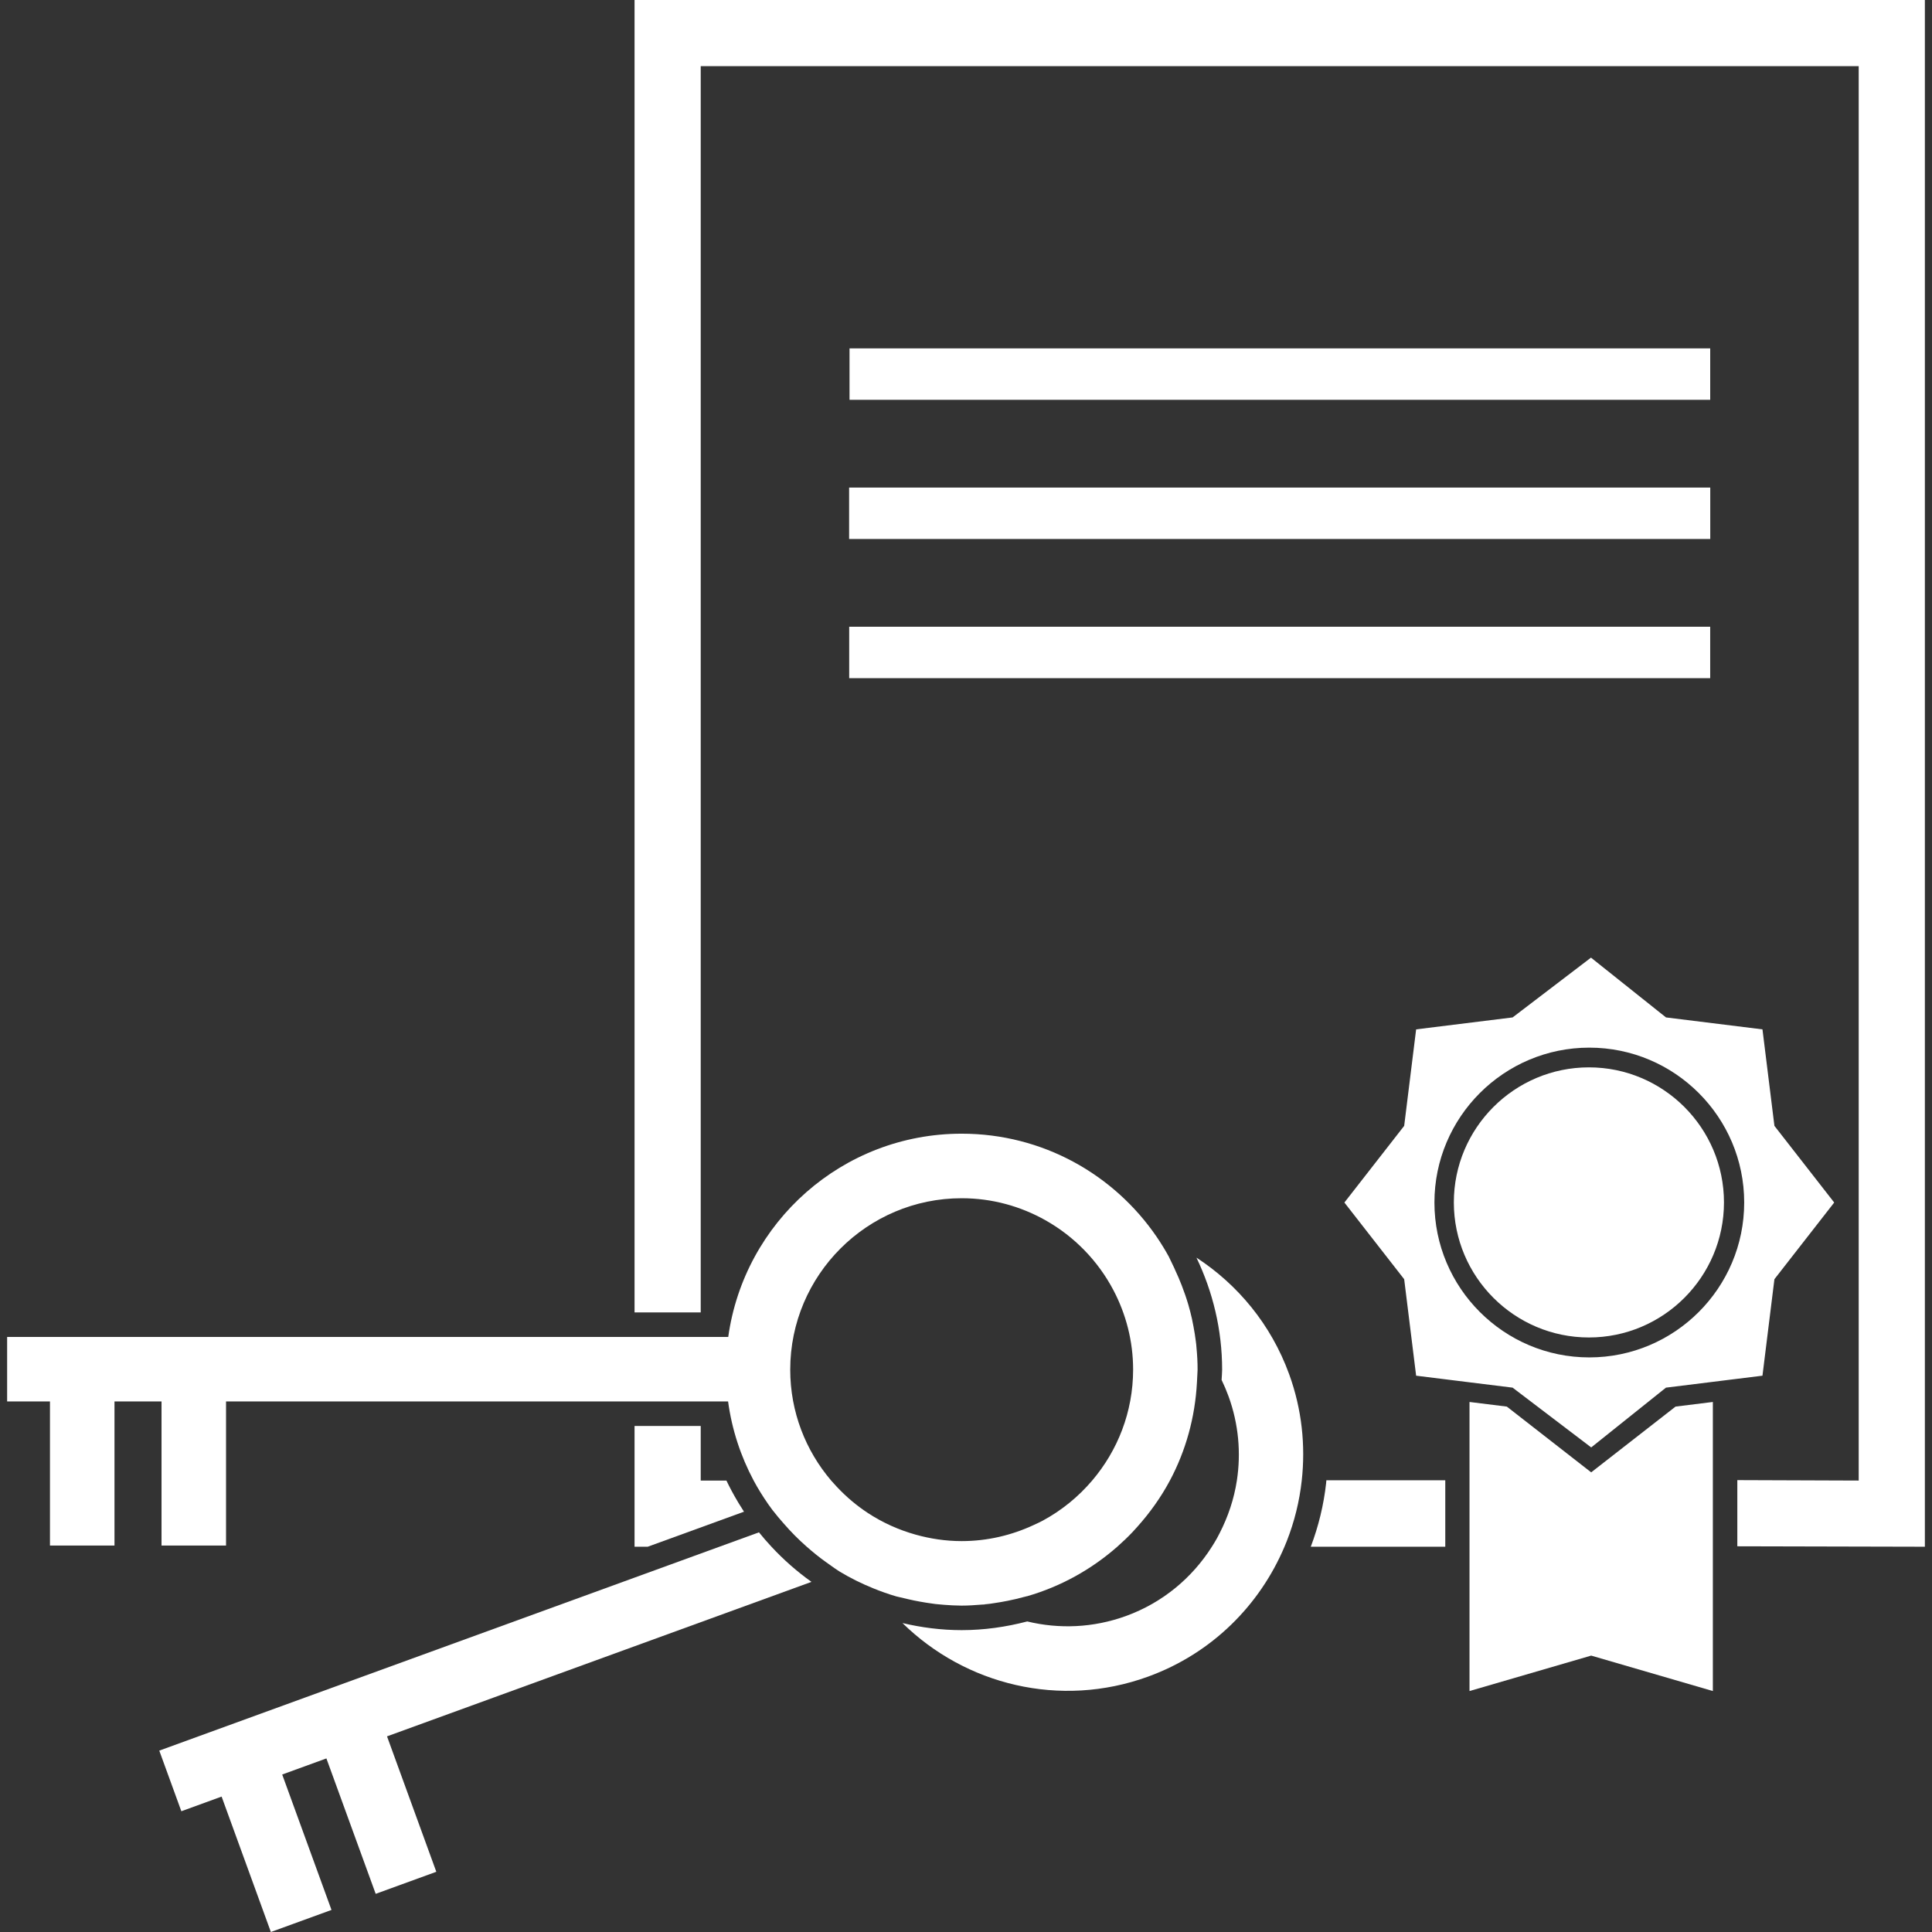
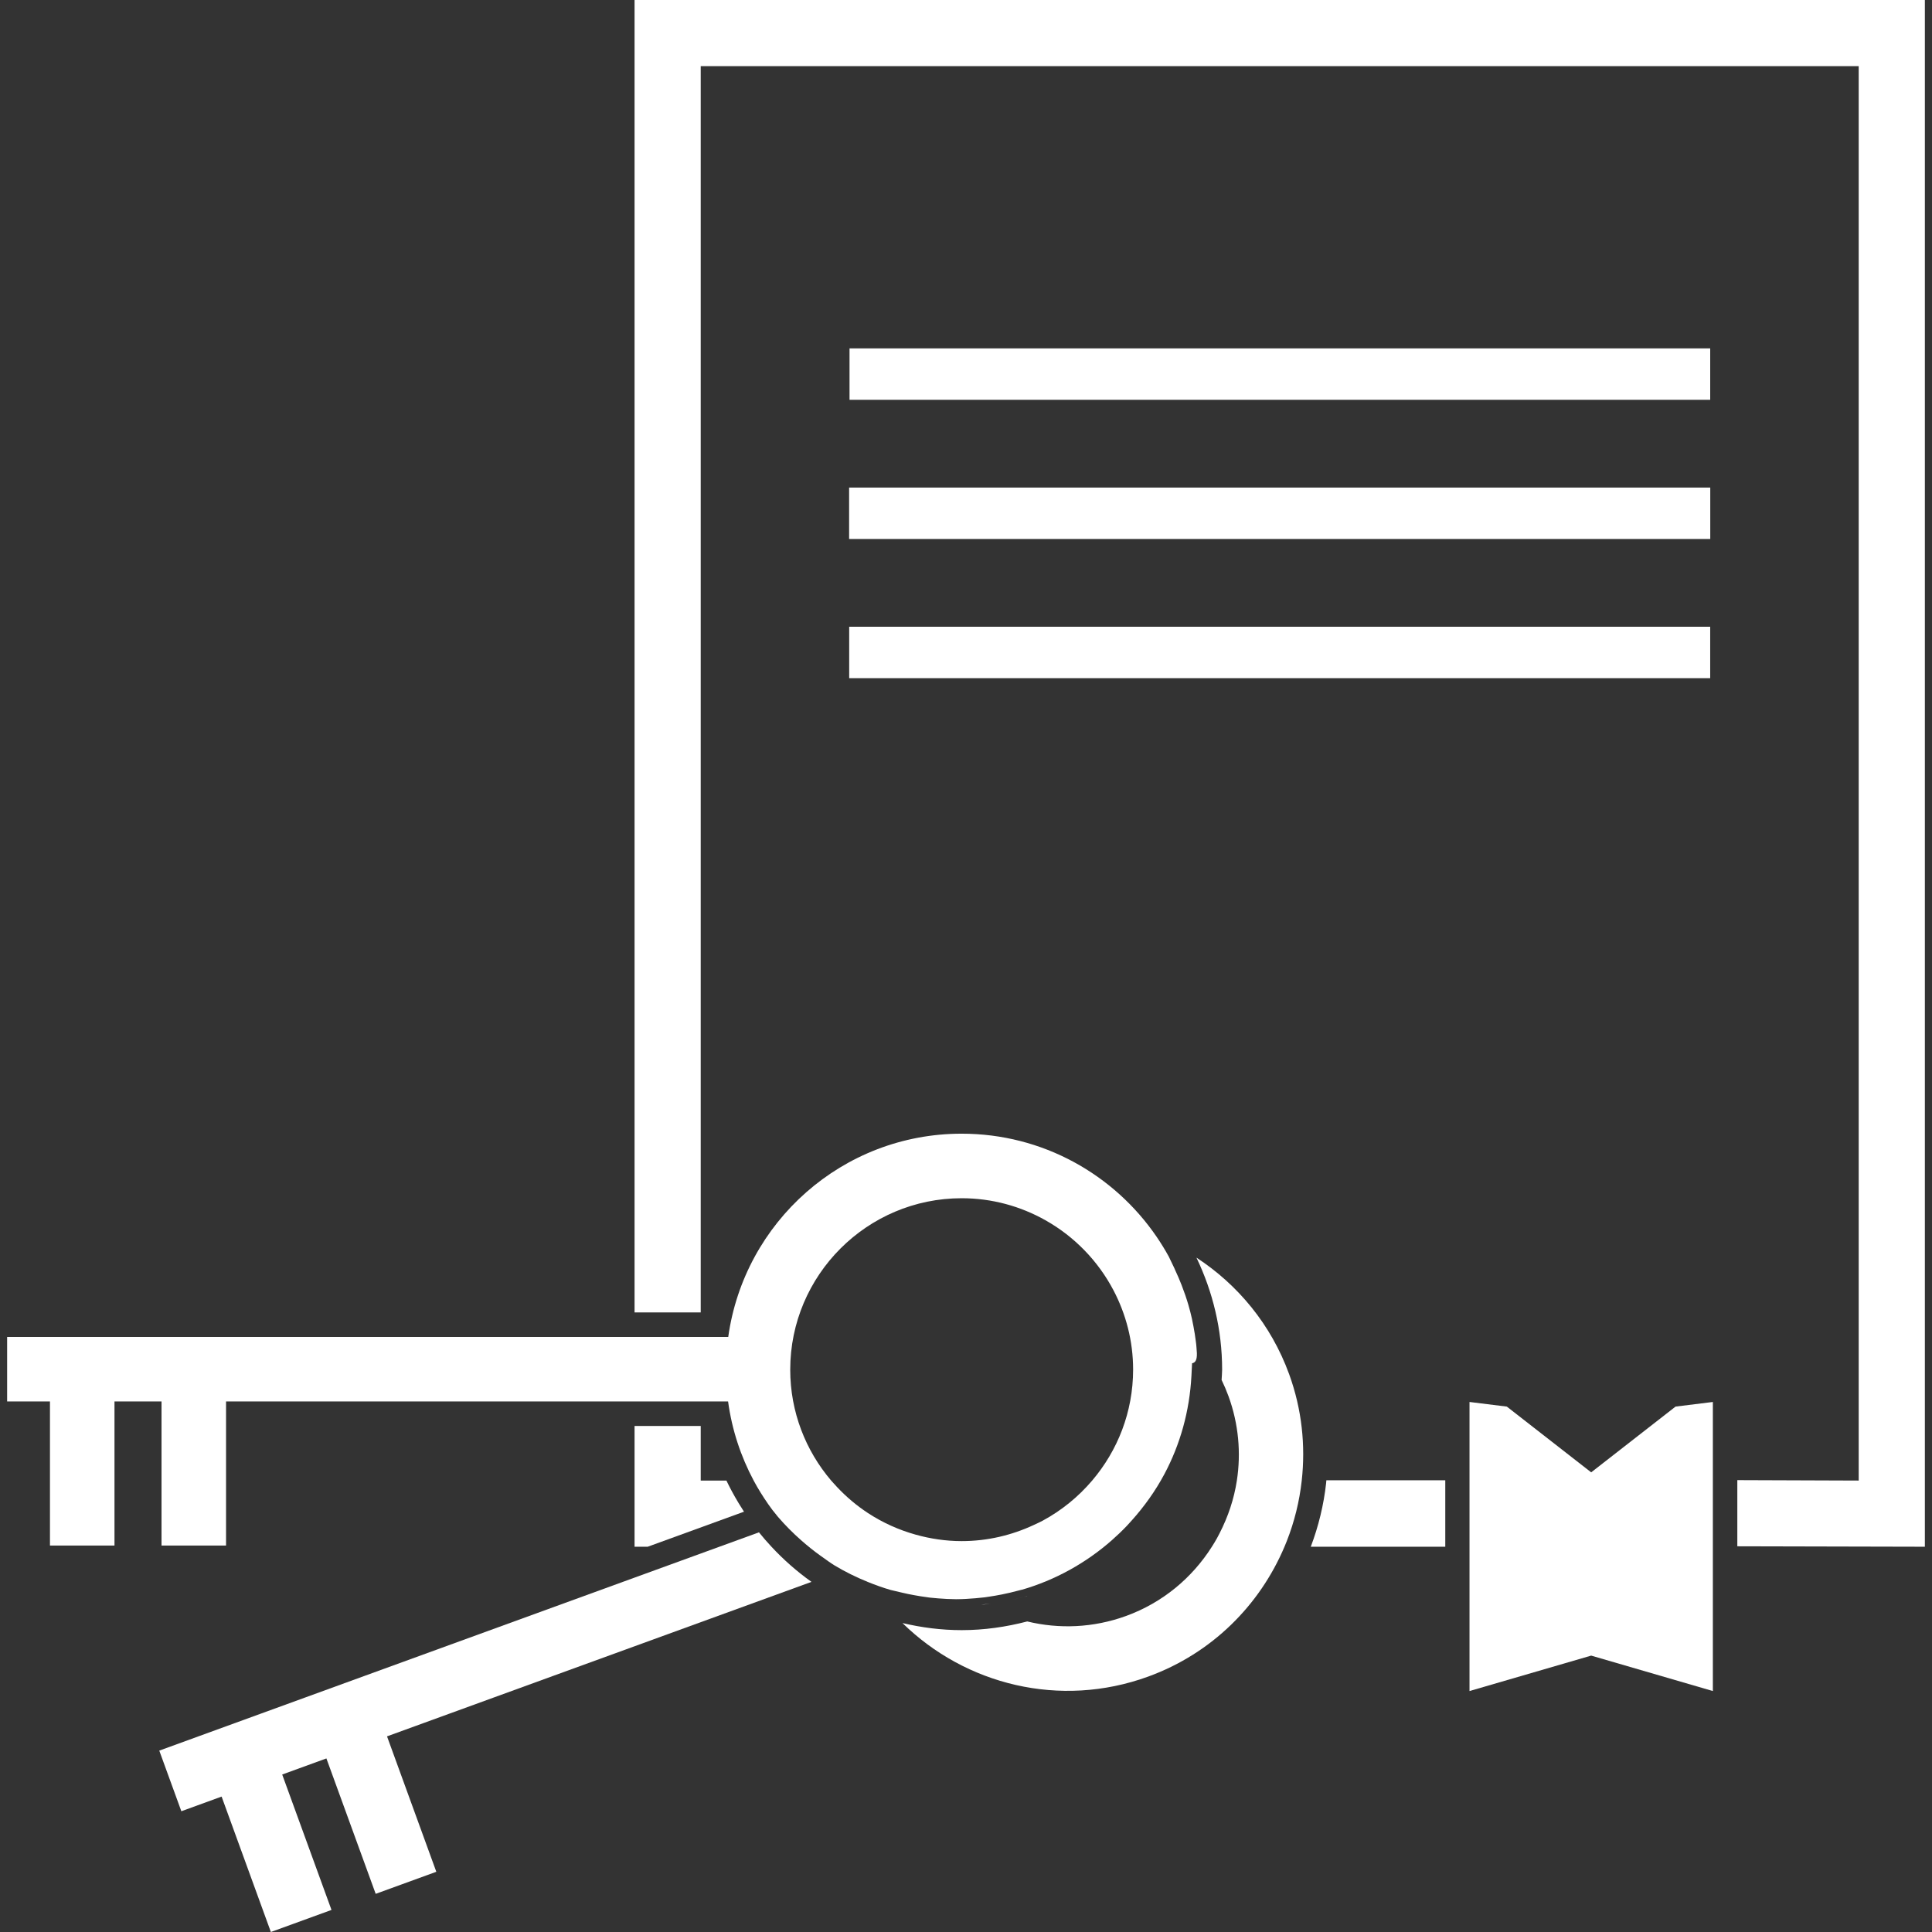
<svg xmlns="http://www.w3.org/2000/svg" version="1.1" id="Layer_1" x="0px" y="0px" viewBox="0 0 140 140" style="enable-background:new 0 0 140 140;" xml:space="preserve">
  <rect x="0" y="0" width="140" height="140" fill="#333333" stroke="none" />
  <style type="text/css">
	.st0{fill:#FFFFFF;}
</style>
  <g>
    <g>
      <g>
        <rect x="61.56" y="25.245" class="st0" width="62.368" height="3.726" />
      </g>
      <g>
        <rect x="61.53" y="35.331" class="st0" width="62.402" height="3.726" />
      </g>
      <g>
        <rect x="61.536" y="45.416" class="st0" width="62.391" height="3.726" />
      </g>
    </g>
    <path class="st0" d="M121.416,101.927l-6.113,4.765l-6.113-4.765l-2.704-0.335v20.947c0,0,5.925-1.726,8.817-2.568   c2.892,0.842,8.817,2.568,8.817,2.568v-20.947L121.416,101.927z" />
-     <path class="st0" d="M128.581,92.696l4.332-5.556l-4.332-5.556l-0.866-6.992l-6.992-0.866l-5.434-4.332l-5.679,4.332l-6.992,0.866   l-0.866,6.992L97.42,87.14l4.332,5.556l0.866,6.992l2.286,0.283l0.716,0.089l0.716,0.089l3.273,0.405l5.696,4.332l5.417-4.332   l3.449-0.427l0.716-0.089l0.717-0.089l2.111-0.261L128.581,92.696z M115.167,98.363c-6.189,0-11.223-5.035-11.223-11.224   s5.035-11.223,11.223-11.223c6.189,0,11.224,5.034,11.224,11.223S121.356,98.363,115.167,98.363z" />
    <g>
      <path class="st0" d="M53.55,108.966c0.118,0.194,0.238,0.387,0.363,0.577l-6.977,2.539h-0.954v-0.472v-3.191v-0.157v-0.975v-3.955    h4.795v3.955h1.862c0.256,0.536,0.538,1.056,0.841,1.563" />
      <polygon class="st0" points="45.982,0 45.982,70.982 45.982,73.409 45.982,95.104 50.777,95.104 50.777,77.433 50.777,74.298     50.777,4.795 134.688,4.795 134.688,107.287 125.893,107.255 125.893,112.05 139.483,112.082 139.483,0   " />
      <path class="st0" d="M58.803,114.628c-1.052-0.747-2.022-1.602-2.9-2.546c-0.313-0.337-0.617-0.684-0.906-1.043l-2.866,1.043    l-25.683,9.348l-4.393,1.599l-3.203,1.166l-4.393,1.599l-2.917,1.062l1.599,4.393l2.917-1.062l3.57,9.813l4.393-1.599    l-3.572-9.813l3.203-1.166l3.572,9.813l4.393-1.599l-3.572-9.813L58.803,114.628z" />
      <path class="st0" d="M93.416,99.578c-1.314-3.611-3.729-6.494-6.717-8.445c1.18,2.463,1.861,5.209,1.861,8.118    c0,0.251-0.028,0.496-0.038,0.745c0.185,0.381,0.352,0.775,0.501,1.181c0.737,2.024,0.911,4.118,0.605,6.11    c-0.205,1.334-0.635,2.617-1.247,3.809c-0.064,0.125-0.128,0.25-0.196,0.373c-0.116,0.208-0.24,0.412-0.368,0.613    c-1.418,2.236-3.545,4.045-6.22,5.018c-2.383,0.867-4.862,0.953-7.159,0.396c-1.522,0.397-3.109,0.63-4.754,0.63    c-1.471,0-2.904-0.187-4.287-0.513c4.551,4.464,11.408,6.207,17.799,3.881c4.645-1.691,8.095-5.192,9.882-9.411    c0.035-0.084,0.069-0.168,0.103-0.252c0.022-0.054,0.045-0.107,0.066-0.161c0.55-1.4,0.915-2.871,1.082-4.382    C94.609,104.758,94.345,102.131,93.416,99.578z" />
      <path class="st0" d="M74.186,115.725c0.082-0.022,0.168-0.035,0.25-0.059l-0.013-0.003L74.186,115.725z" />
      <path class="st0" d="M73.99,115.776l0.196-0.051c-0.388,0.104-0.78,0.2-1.178,0.277C73.334,115.937,73.662,115.862,73.99,115.776z    " />
      <path class="st0" d="M71.314,116.256c0.006,0.003,0.012,0.007,0.018,0.01c0.147-0.014,0.29-0.038,0.435-0.056    C71.615,116.23,71.465,116.24,71.314,116.256z" />
      <path class="st0" d="M69.66,116.348c0.008,0,0.017,0.001,0.025,0.001s0.016-0.001,0.025-0.001c-0.008,0-0.017,0.001-0.025,0.001    S69.668,116.348,69.66,116.348z" />
      <path class="st0" d="M71.085,116.279c0.081-0.007,0.165-0.005,0.246-0.012c-0.006-0.003-0.012-0.007-0.018-0.01    C71.237,116.263,71.161,116.272,71.085,116.279z" />
-       <path class="st0" d="M86.703,97.667c-0.008-0.082-0.012-0.164-0.021-0.246l-0.027-0.215c-0.045-0.365-0.103-0.728-0.172-1.089    c-0.035-0.192-0.072-0.382-0.114-0.571c-0.074-0.327-0.157-0.653-0.251-0.977c-0.142-0.487-0.309-0.969-0.495-1.447    c-0.142-0.374-0.305-0.737-0.472-1.098c0,0,0,0,0-0.001c-0.019-0.041-0.034-0.083-0.053-0.124l-0.405-0.844    c-0.27-0.493-0.565-0.971-0.88-1.433c-3.079-4.509-8.256-7.471-14.127-7.471c-8.637,0-15.758,6.41-16.915,14.728h-1.993h-4.795    H16.38h-4.675H8.296H3.621H0.517v4.675h3.104v10.443h4.675v-10.443h3.409v10.443h4.675v-10.443h29.602h4.795h1.983    c0.277,2.048,0.919,3.98,1.853,5.732c0.316,0.593,0.672,1.16,1.053,1.709c0.071,0.1,0.238,0.328,0.31,0.427l0.405,0.503l0.4,0.464    c0.522,0.604,1.082,1.169,1.679,1.693c0.441,0.387,0.894,0.759,1.372,1.098l0.634,0.451c0.128,0.083,0.251,0.174,0.381,0.253    c0.775,0.47,1.594,0.872,2.443,1.216c0.54,0.219,1.091,0.417,1.657,0.581l0.858,0.202c0.275,0.065,0.55,0.121,0.824,0.171    c0.318,0.059,0.636,0.11,0.952,0.151c0.071,0.009,0.142,0.022,0.213,0.03c0.2,0.022,0.401,0.039,0.603,0.055    c0.418,0.031,0.836,0.058,1.262,0.059c0.008,0,0.016,0.001,0.025,0.001s0.017-0.001,0.025-0.001c0.464,0,0.92-0.032,1.375-0.069    c0.076-0.007,0.152-0.015,0.229-0.023c0.151-0.016,0.301-0.026,0.453-0.046c0.087-0.01,0.173-0.027,0.259-0.039    c0.326-0.047,0.654-0.103,0.982-0.169c0.398-0.077,0.79-0.173,1.178-0.277l0.237-0.062l0.013,0.003    c2.447-0.707,4.662-1.947,6.525-3.584c0.382-0.336,0.75-0.687,1.101-1.056c0.12-0.126,0.236-0.257,0.352-0.387    c0.912-1.018,1.712-2.136,2.361-3.352c1.145-2.145,1.829-4.566,1.963-7.135c0.009-0.171,0.022-0.341,0.026-0.513    c0.001-0.018,0.002-0.037,0.003-0.056c0.007-0.11,0.016-0.221,0.016-0.333C86.784,98.719,86.753,98.192,86.703,97.667z     M79.142,107.287c-1.003,1.179-2.219,2.172-3.592,2.911c-0.21,0.113-0.429,0.21-0.646,0.311c-1.589,0.74-3.354,1.165-5.219,1.165    c-1.154,0-2.267-0.17-3.327-0.466c-1.243-0.347-2.409-0.876-3.463-1.567c-0.107-0.07-0.212-0.142-0.316-0.215    c-0.802-0.562-1.531-1.219-2.179-1.95c-0.056-0.064-0.116-0.124-0.171-0.189c-1.846-2.169-2.966-4.972-2.966-8.036    c0-6.85,5.573-12.423,12.423-12.423c2.205,0,4.274,0.584,6.072,1.596c2.095,1.179,3.812,2.946,4.931,5.079    c0.903,1.721,1.421,3.674,1.421,5.749C82.108,102.315,80.988,105.118,79.142,107.287z" />
+       <path class="st0" d="M86.703,97.667c-0.008-0.082-0.012-0.164-0.021-0.246l-0.027-0.215c-0.045-0.365-0.103-0.728-0.172-1.089    c-0.035-0.192-0.072-0.382-0.114-0.571c-0.074-0.327-0.157-0.653-0.251-0.977c-0.142-0.487-0.309-0.969-0.495-1.447    c-0.142-0.374-0.305-0.737-0.472-1.098c0,0,0,0,0-0.001c-0.019-0.041-0.034-0.083-0.053-0.124l-0.405-0.844    c-0.27-0.493-0.565-0.971-0.88-1.433c-3.079-4.509-8.256-7.471-14.127-7.471c-8.637,0-15.758,6.41-16.915,14.728h-1.993h-4.795    H16.38h-4.675H8.296H3.621H0.517v4.675h3.104v10.443h4.675v-10.443h3.409v10.443h4.675v-10.443h29.602h4.795h1.983    c0.277,2.048,0.919,3.98,1.853,5.732c0.316,0.593,0.672,1.16,1.053,1.709c0.071,0.1,0.238,0.328,0.31,0.427l0.405,0.503c0.522,0.604,1.082,1.169,1.679,1.693c0.441,0.387,0.894,0.759,1.372,1.098l0.634,0.451c0.128,0.083,0.251,0.174,0.381,0.253    c0.775,0.47,1.594,0.872,2.443,1.216c0.54,0.219,1.091,0.417,1.657,0.581l0.858,0.202c0.275,0.065,0.55,0.121,0.824,0.171    c0.318,0.059,0.636,0.11,0.952,0.151c0.071,0.009,0.142,0.022,0.213,0.03c0.2,0.022,0.401,0.039,0.603,0.055    c0.418,0.031,0.836,0.058,1.262,0.059c0.008,0,0.016,0.001,0.025,0.001s0.017-0.001,0.025-0.001c0.464,0,0.92-0.032,1.375-0.069    c0.076-0.007,0.152-0.015,0.229-0.023c0.151-0.016,0.301-0.026,0.453-0.046c0.087-0.01,0.173-0.027,0.259-0.039    c0.326-0.047,0.654-0.103,0.982-0.169c0.398-0.077,0.79-0.173,1.178-0.277l0.237-0.062l0.013,0.003    c2.447-0.707,4.662-1.947,6.525-3.584c0.382-0.336,0.75-0.687,1.101-1.056c0.12-0.126,0.236-0.257,0.352-0.387    c0.912-1.018,1.712-2.136,2.361-3.352c1.145-2.145,1.829-4.566,1.963-7.135c0.009-0.171,0.022-0.341,0.026-0.513    c0.001-0.018,0.002-0.037,0.003-0.056c0.007-0.11,0.016-0.221,0.016-0.333C86.784,98.719,86.753,98.192,86.703,97.667z     M79.142,107.287c-1.003,1.179-2.219,2.172-3.592,2.911c-0.21,0.113-0.429,0.21-0.646,0.311c-1.589,0.74-3.354,1.165-5.219,1.165    c-1.154,0-2.267-0.17-3.327-0.466c-1.243-0.347-2.409-0.876-3.463-1.567c-0.107-0.07-0.212-0.142-0.316-0.215    c-0.802-0.562-1.531-1.219-2.179-1.95c-0.056-0.064-0.116-0.124-0.171-0.189c-1.846-2.169-2.966-4.972-2.966-8.036    c0-6.85,5.573-12.423,12.423-12.423c2.205,0,4.274,0.584,6.072,1.596c2.095,1.179,3.812,2.946,4.931,5.079    c0.903,1.721,1.421,3.674,1.421,5.749C82.108,102.315,80.988,105.118,79.142,107.287z" />
    </g>
    <path class="st0" d="M96.113,107.266c-0.007,0.072-0.01,0.144-0.018,0.216c-0.174,1.576-0.552,3.121-1.111,4.6h9.746v-4.816H96.113   z" />
    <g>
      <g>
-         <path class="st0" d="M115.138,77.345c5.397,0,9.787,4.39,9.787,9.786c0,5.397-4.391,9.787-9.787,9.787     c-5.396,0-9.787-4.391-9.787-9.787S109.742,77.345,115.138,77.345z" />
-       </g>
+         </g>
    </g>
  </g>
</svg>